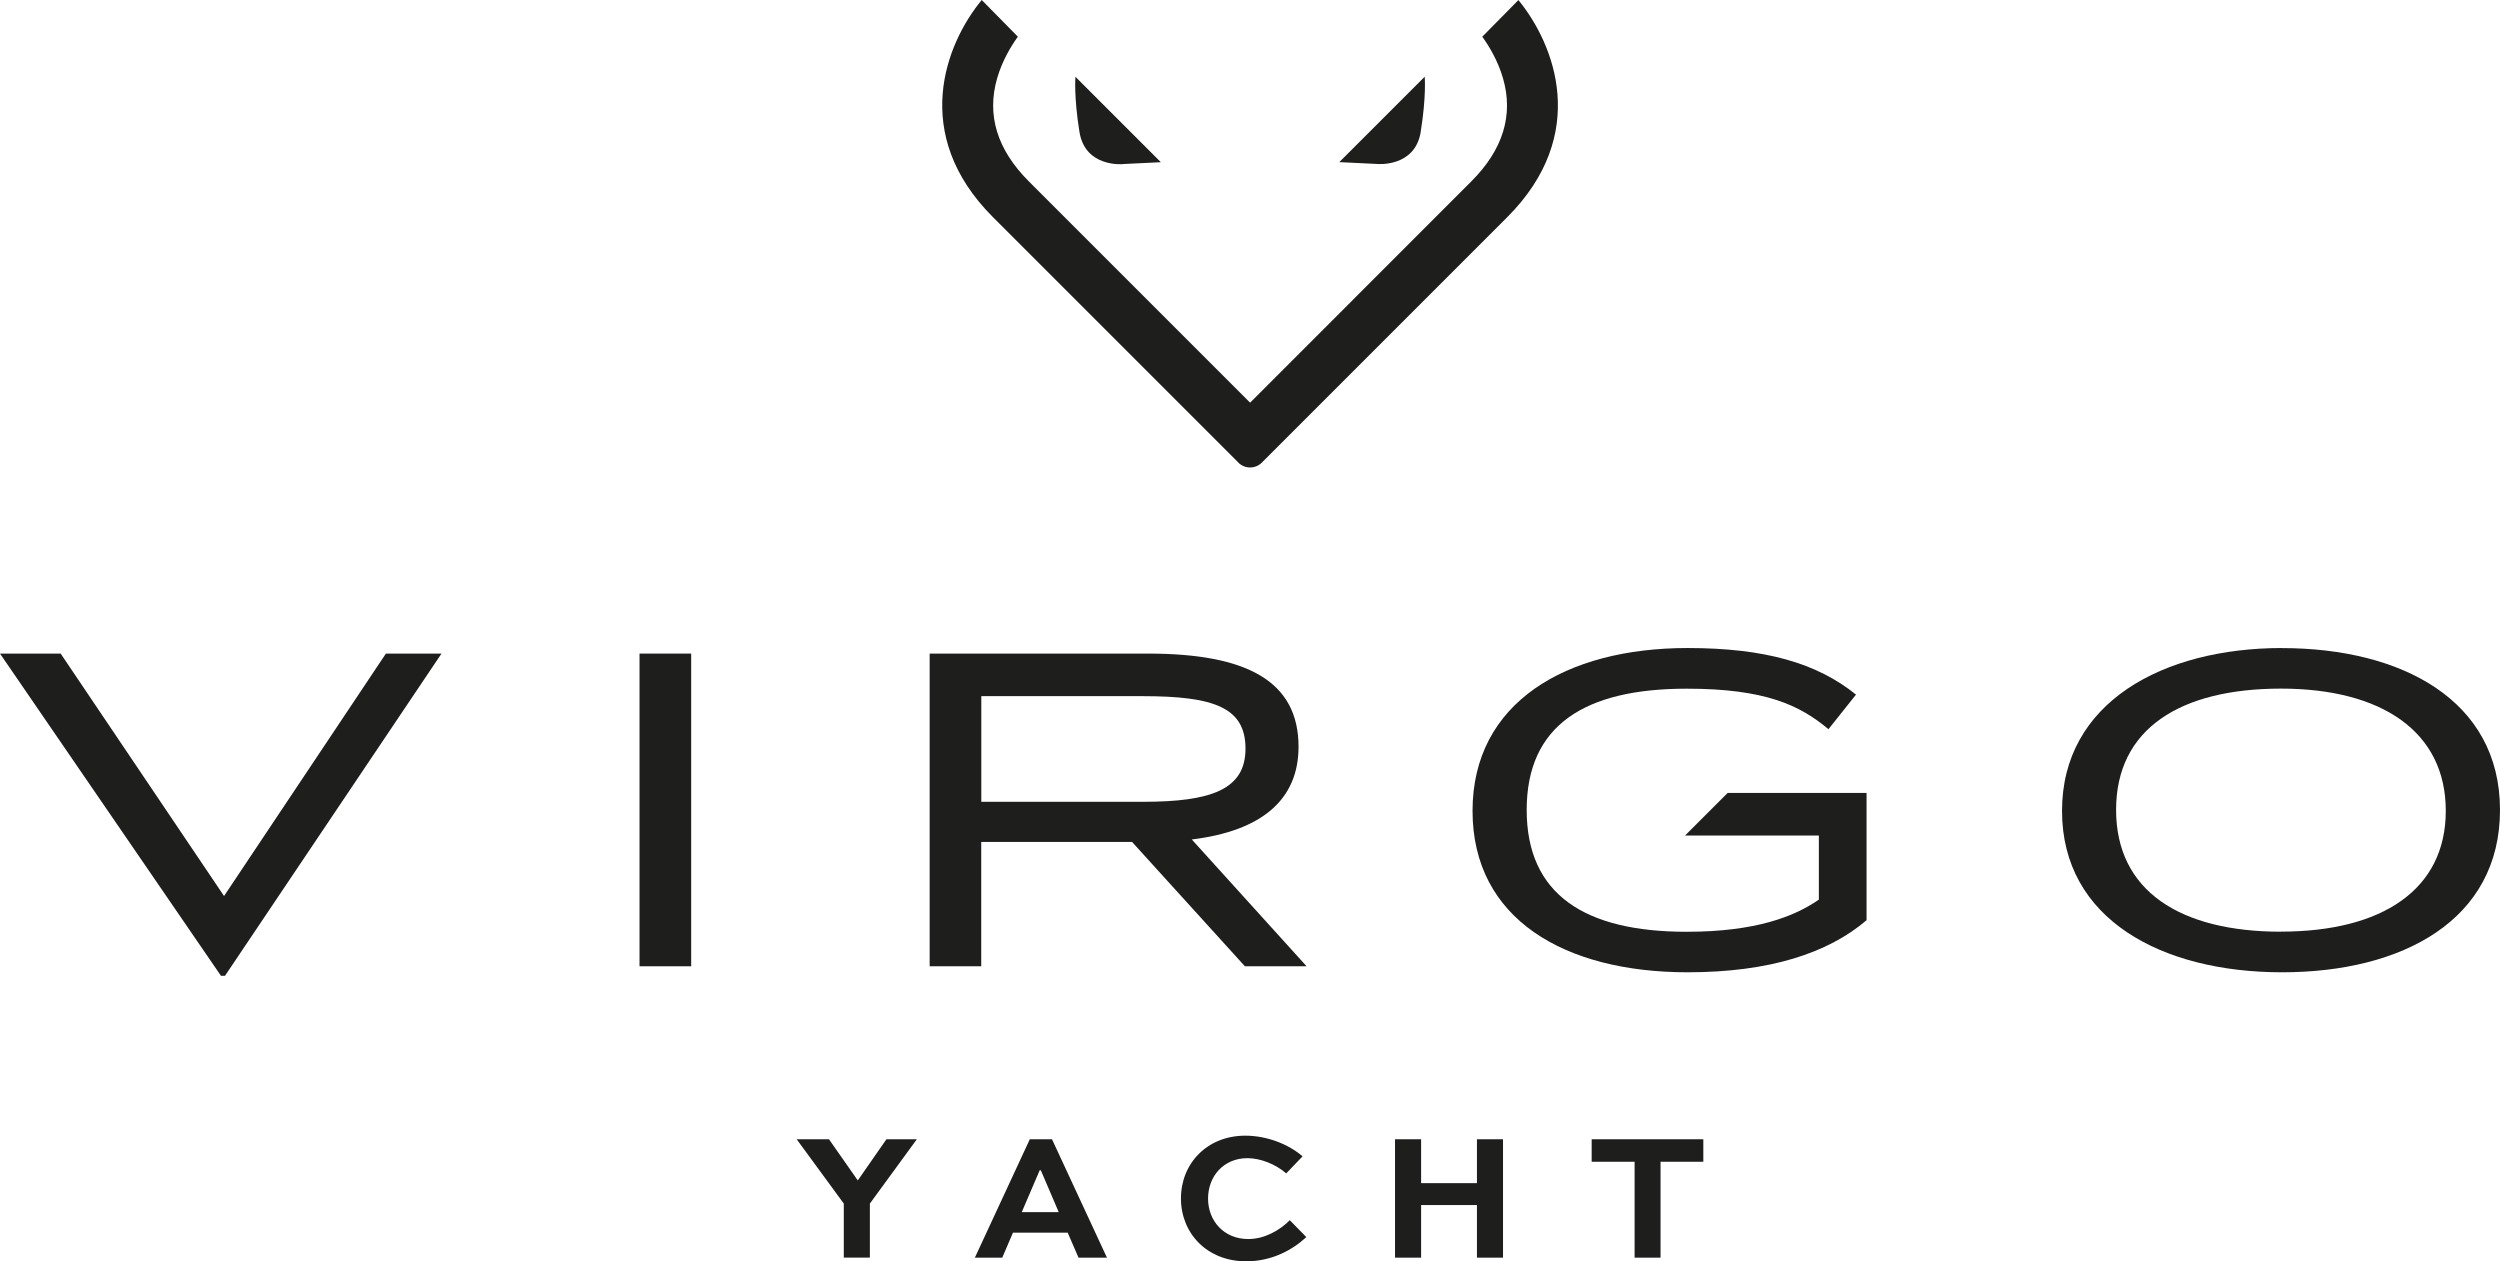
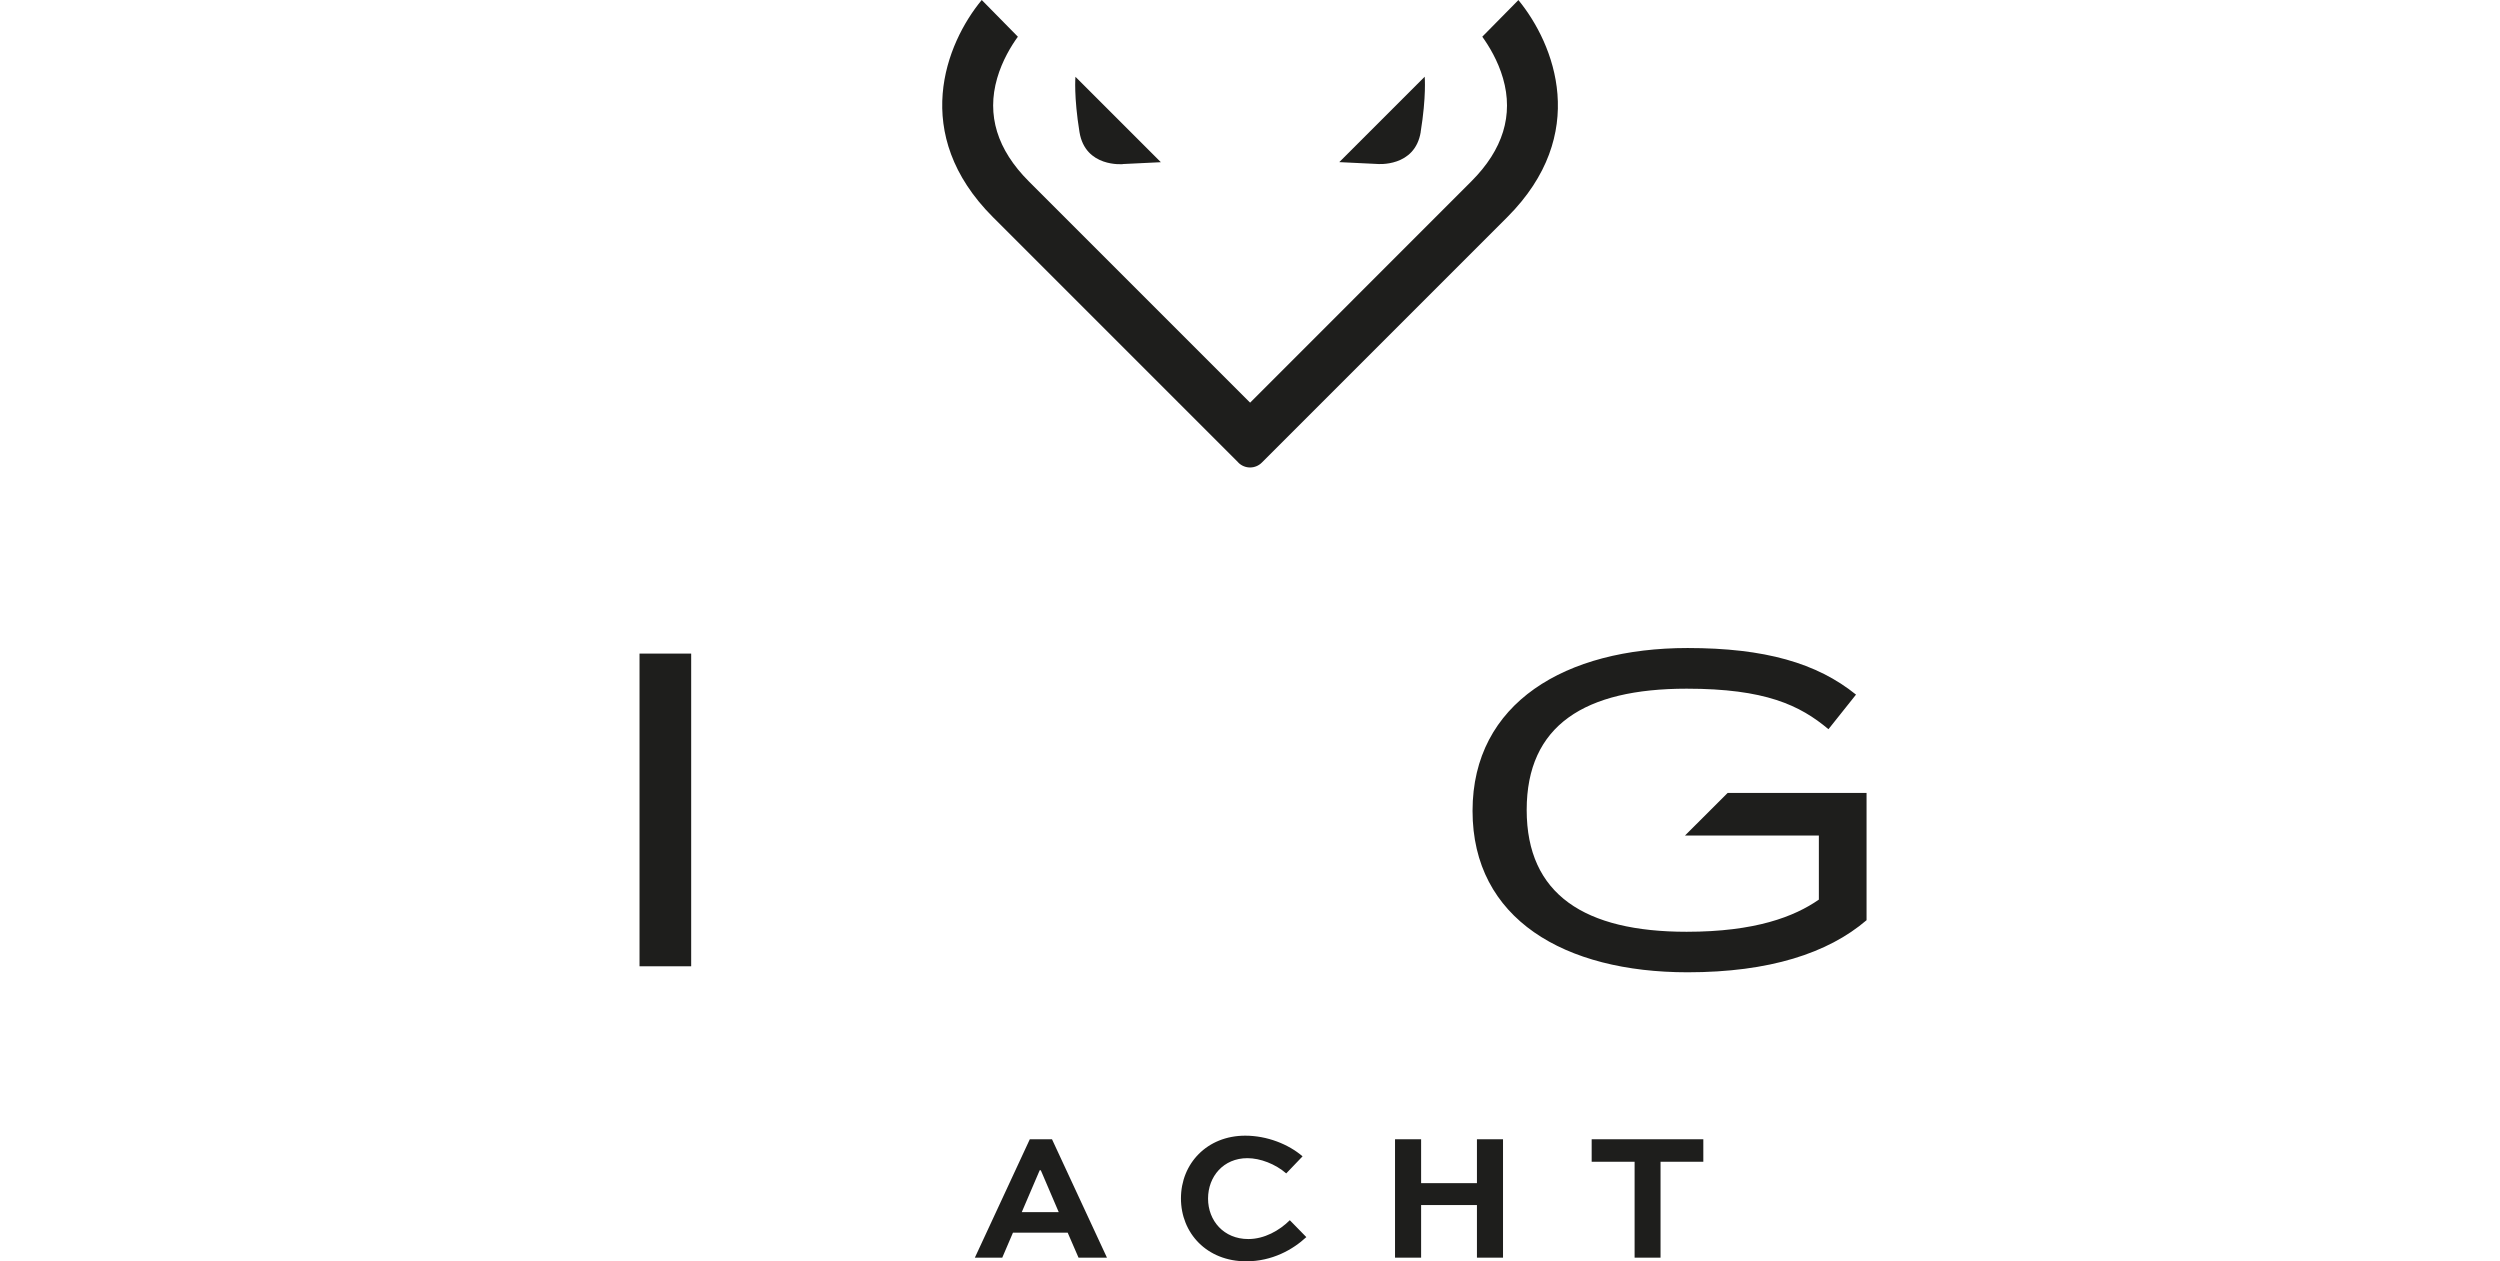
<svg xmlns="http://www.w3.org/2000/svg" id="Livello_2" data-name="Livello 2" viewBox="0 0 341.23 172.15">
  <defs>
    <style>      .cls-1 {        fill: #1e1e1c;      }    </style>
  </defs>
  <g id="Livello_1-2" data-name="Livello 1">
    <g>
      <g>
-         <polygon class="cls-1" points="30.58 122.3 8.28 89.21 0 89.21 30.16 133.19 30.71 133.19 60.26 89.21 52.67 89.21 30.58 122.3" />
        <rect class="cls-1" x="87.29" y="89.21" width="7.05" height="42.68" />
-         <path class="cls-1" d="M169.93,131.89h8.41l-15.67-17.31c9.51-1.16,14.57-5.41,14.57-12.65,0-8.96-7.05-12.72-20.52-12.72h-29.83v42.68h7.04v-16.97h20.59l15.4,16.97ZM133.94,95.02h22.03c9.79,0,14.03,1.57,14.03,7.17s-4.72,7.25-14.03,7.25h-22.03v-14.43Z" />
-         <path class="cls-1" d="M229.99,114.04h18.27v8.75c-3.35,2.33-8.68,4.39-18.05,4.39-13.89,0-21.83-5.07-21.83-16.63s7.93-16.55,21.83-16.55c10.73,0,15.45,2.25,19.36,5.53l3.76-4.72c-5.33-4.31-12.45-6.36-22.99-6.36-16.61,0-29.35,7.45-29.35,22.23s12.59,22.03,29.35,22.03c11.15,0,19.16-2.6,24.43-7.11v-17.37h-18.96l-5.81,5.81Z" />
-         <path class="cls-1" d="M311.48,88.45c-16.28,0-30.03,7.45-30.03,22.23s13.61,22.03,30.03,22.03,29.75-7.11,29.75-22.16-13.53-22.09-29.75-22.09ZM311.34,127.17c-13.75,0-22.51-5.55-22.51-16.63s8.76-16.55,22.51-16.55,22.49,5.88,22.49,16.68-8.75,16.49-22.49,16.49Z" />
+         <path class="cls-1" d="M229.99,114.04h18.27v8.75c-3.35,2.33-8.68,4.39-18.05,4.39-13.89,0-21.83-5.07-21.83-16.63s7.93-16.55,21.83-16.55c10.73,0,15.45,2.25,19.36,5.53l3.76-4.72c-5.33-4.31-12.45-6.36-22.99-6.36-16.61,0-29.35,7.45-29.35,22.23s12.59,22.03,29.35,22.03c11.15,0,19.16-2.6,24.43-7.11v-17.37h-18.96Z" />
      </g>
      <g>
-         <path class="cls-1" d="M125.14,155.5l-6.41,8.78v7.37h-3.56v-7.37l-6.43-8.78h4.41l3.93,5.62,3.91-5.62h4.16Z" />
        <path class="cls-1" d="M140.55,155.5h3.04l7.5,16.16h-3.88l-1.48-3.41h-7.47l-1.46,3.41h-3.74l7.5-16.16ZM139.46,165.45h5.05l-2.45-5.72h-.15l-2.45,5.72Z" />
        <path class="cls-1" d="M178.32,168.84c-1.86,1.73-4.68,3.32-8.22,3.32-5.37,0-8.91-3.84-8.91-8.59s3.56-8.56,8.78-8.56c2.97,0,5.89,1.16,7.82,2.82l-2.23,2.33c-1.48-1.29-3.56-2.08-5.3-2.08-3.27,0-5.37,2.5-5.37,5.52s2.15,5.52,5.49,5.52c2.2,0,4.25-1.16,5.67-2.57l2.25,2.3Z" />
        <path class="cls-1" d="M190.41,171.66v-16.16h3.56v5.99h7.62v-5.99h3.56v16.16h-3.56v-7.18h-7.62v7.18h-3.56Z" />
        <path class="cls-1" d="M217.25,155.5h15.24v3.07h-5.84v13.09h-3.54v-13.09h-5.86v-3.07Z" />
      </g>
    </g>
    <g>
      <path class="cls-1" d="M153.27,22.39l5.18-.25-11.66-11.66s-.24,2.66.55,7.54c.79,4.88,5.94,4.38,5.94,4.38Z" />
      <path class="cls-1" d="M193.91,18.01c.79-4.88.55-7.54.55-7.54l-11.66,11.66,5.18.25s5.15.5,5.94-4.38Z" />
      <path class="cls-1" d="M169.02,63.14c.89.89,2.32.89,3.21,0l33.5-33.5c11.3-11.31,6.46-23.6,1.52-29.63l-4.93,5c.89,1.24,2.13,3.25,2.83,5.68,1.45,5.02,0,9.74-4.32,14.06l-30.2,30.21-30.21-30.21c-4.32-4.32-5.77-9.04-4.32-14.06.7-2.44,1.94-4.45,2.83-5.68l-4.93-5.01c-4.91,5.94-9.82,18.29,1.53,29.64l33.5,33.5Z" />
    </g>
  </g>
</svg>